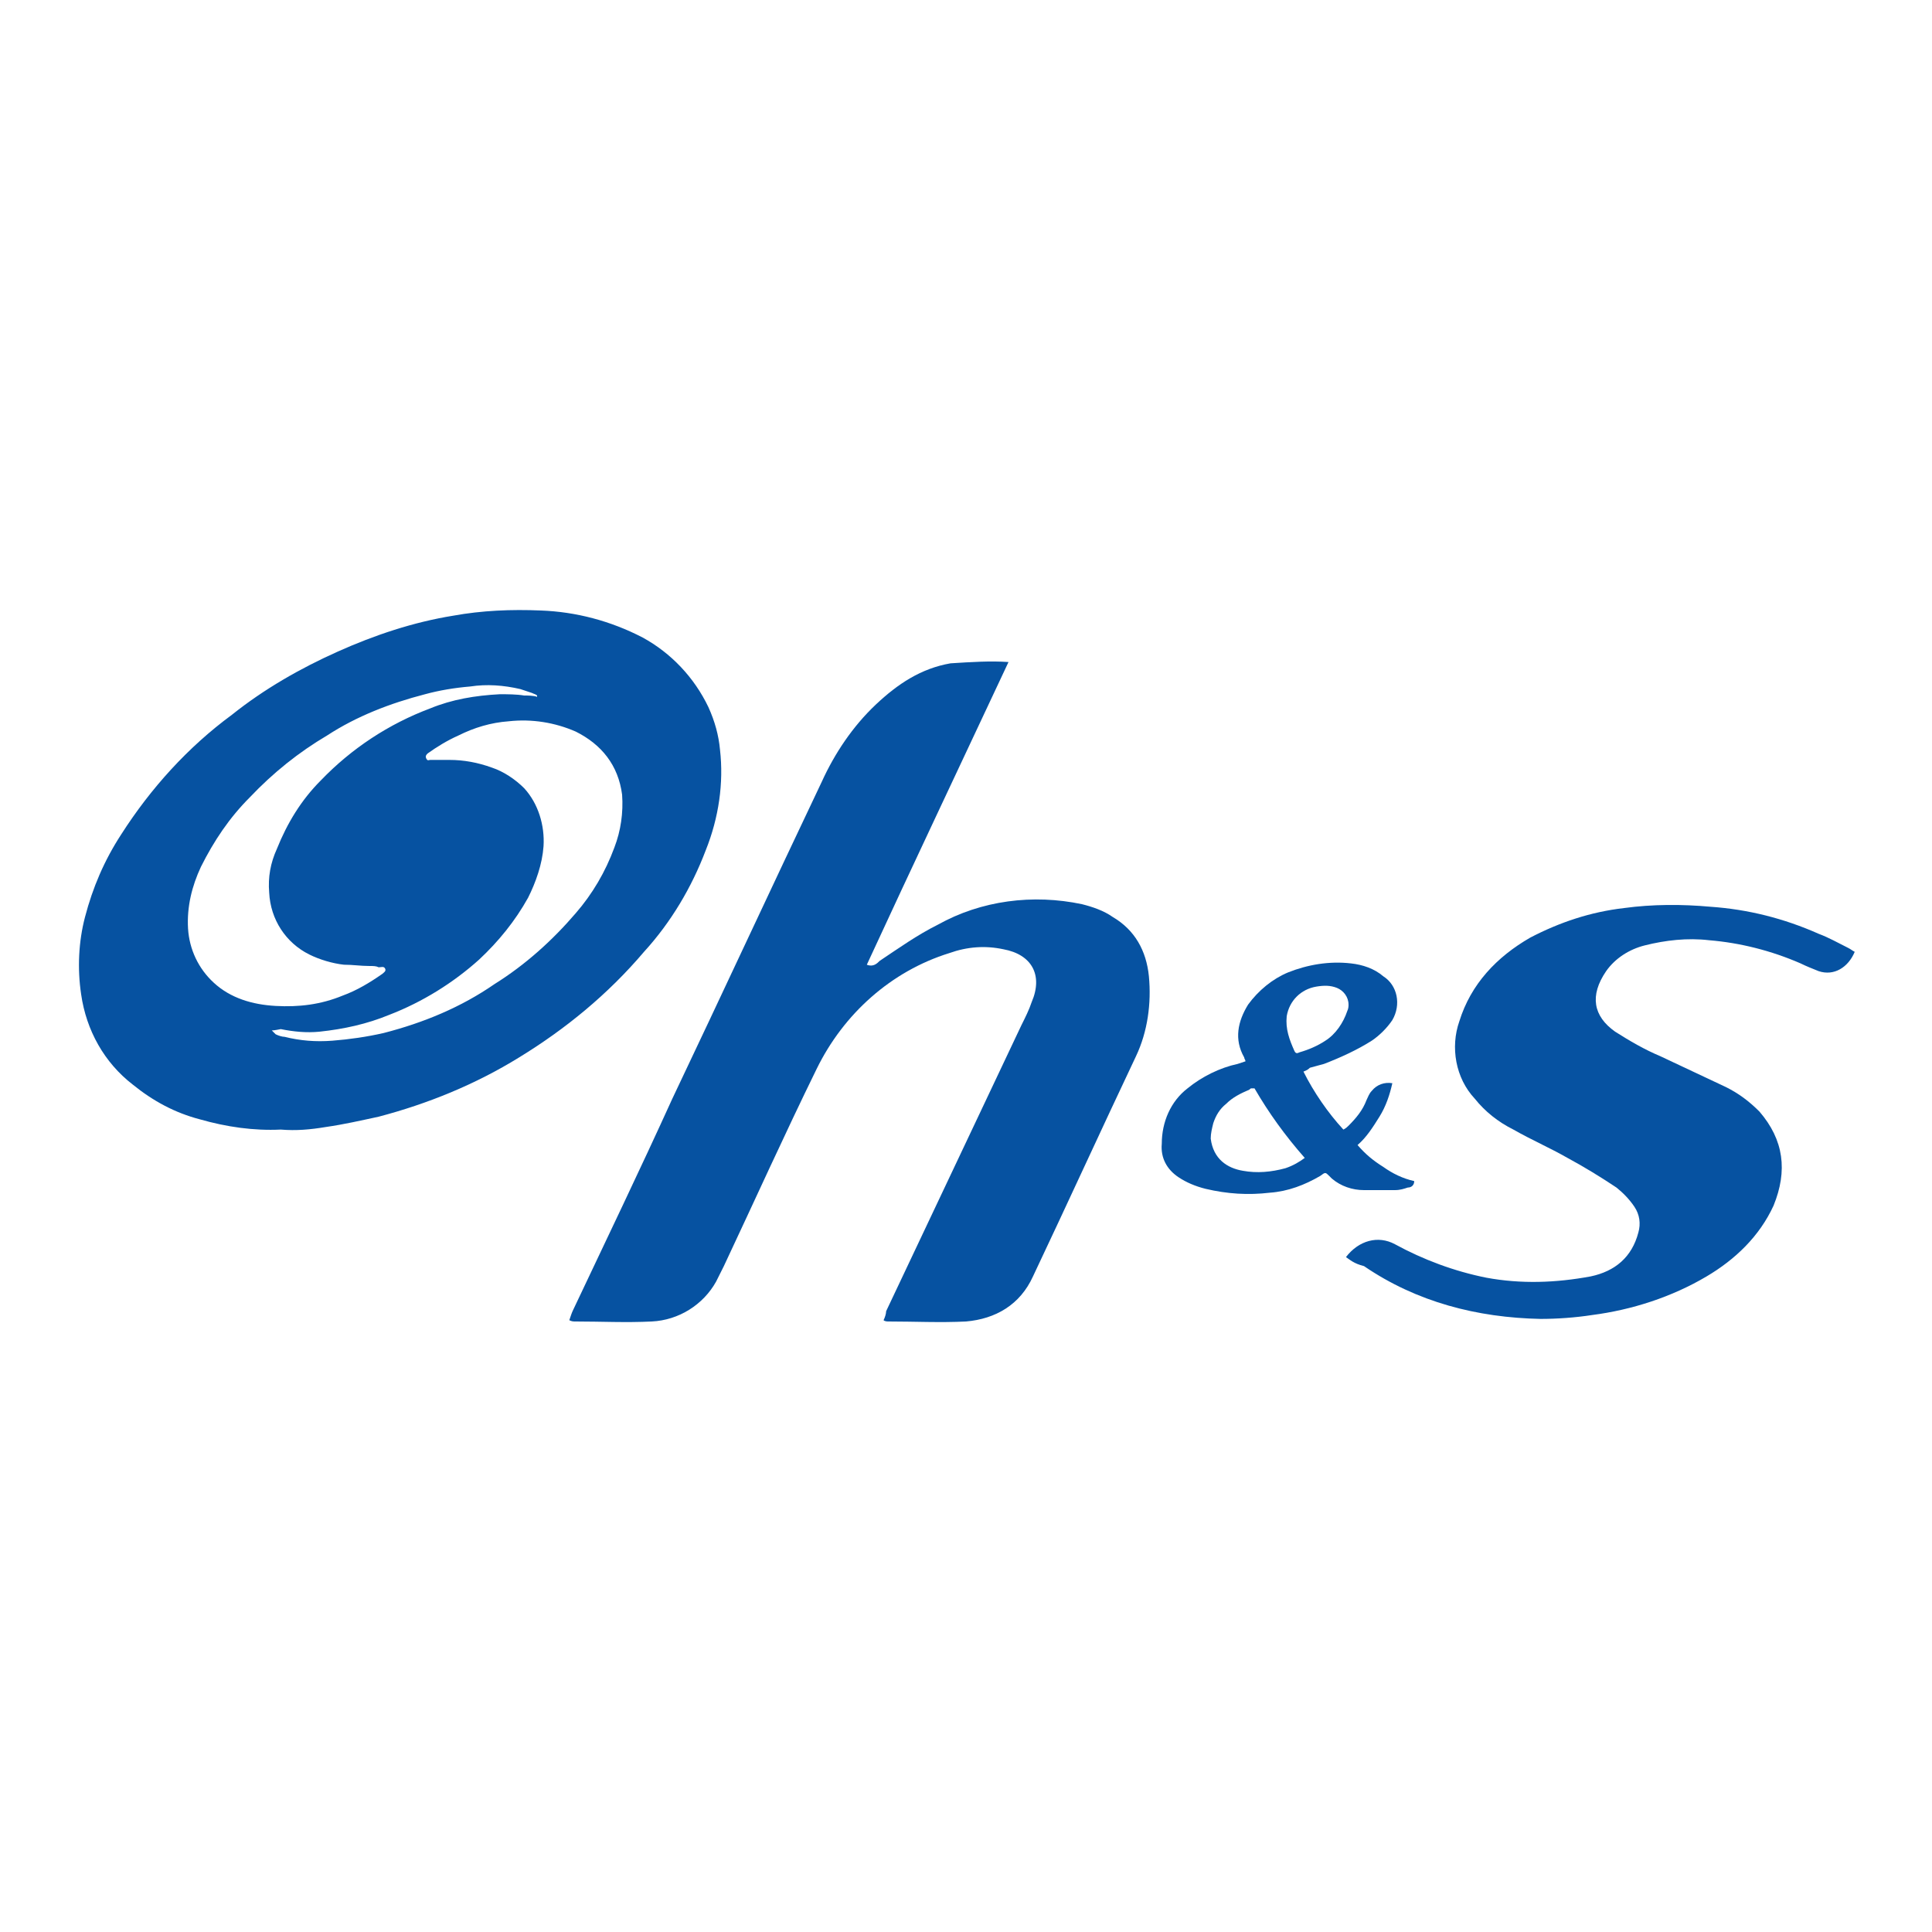
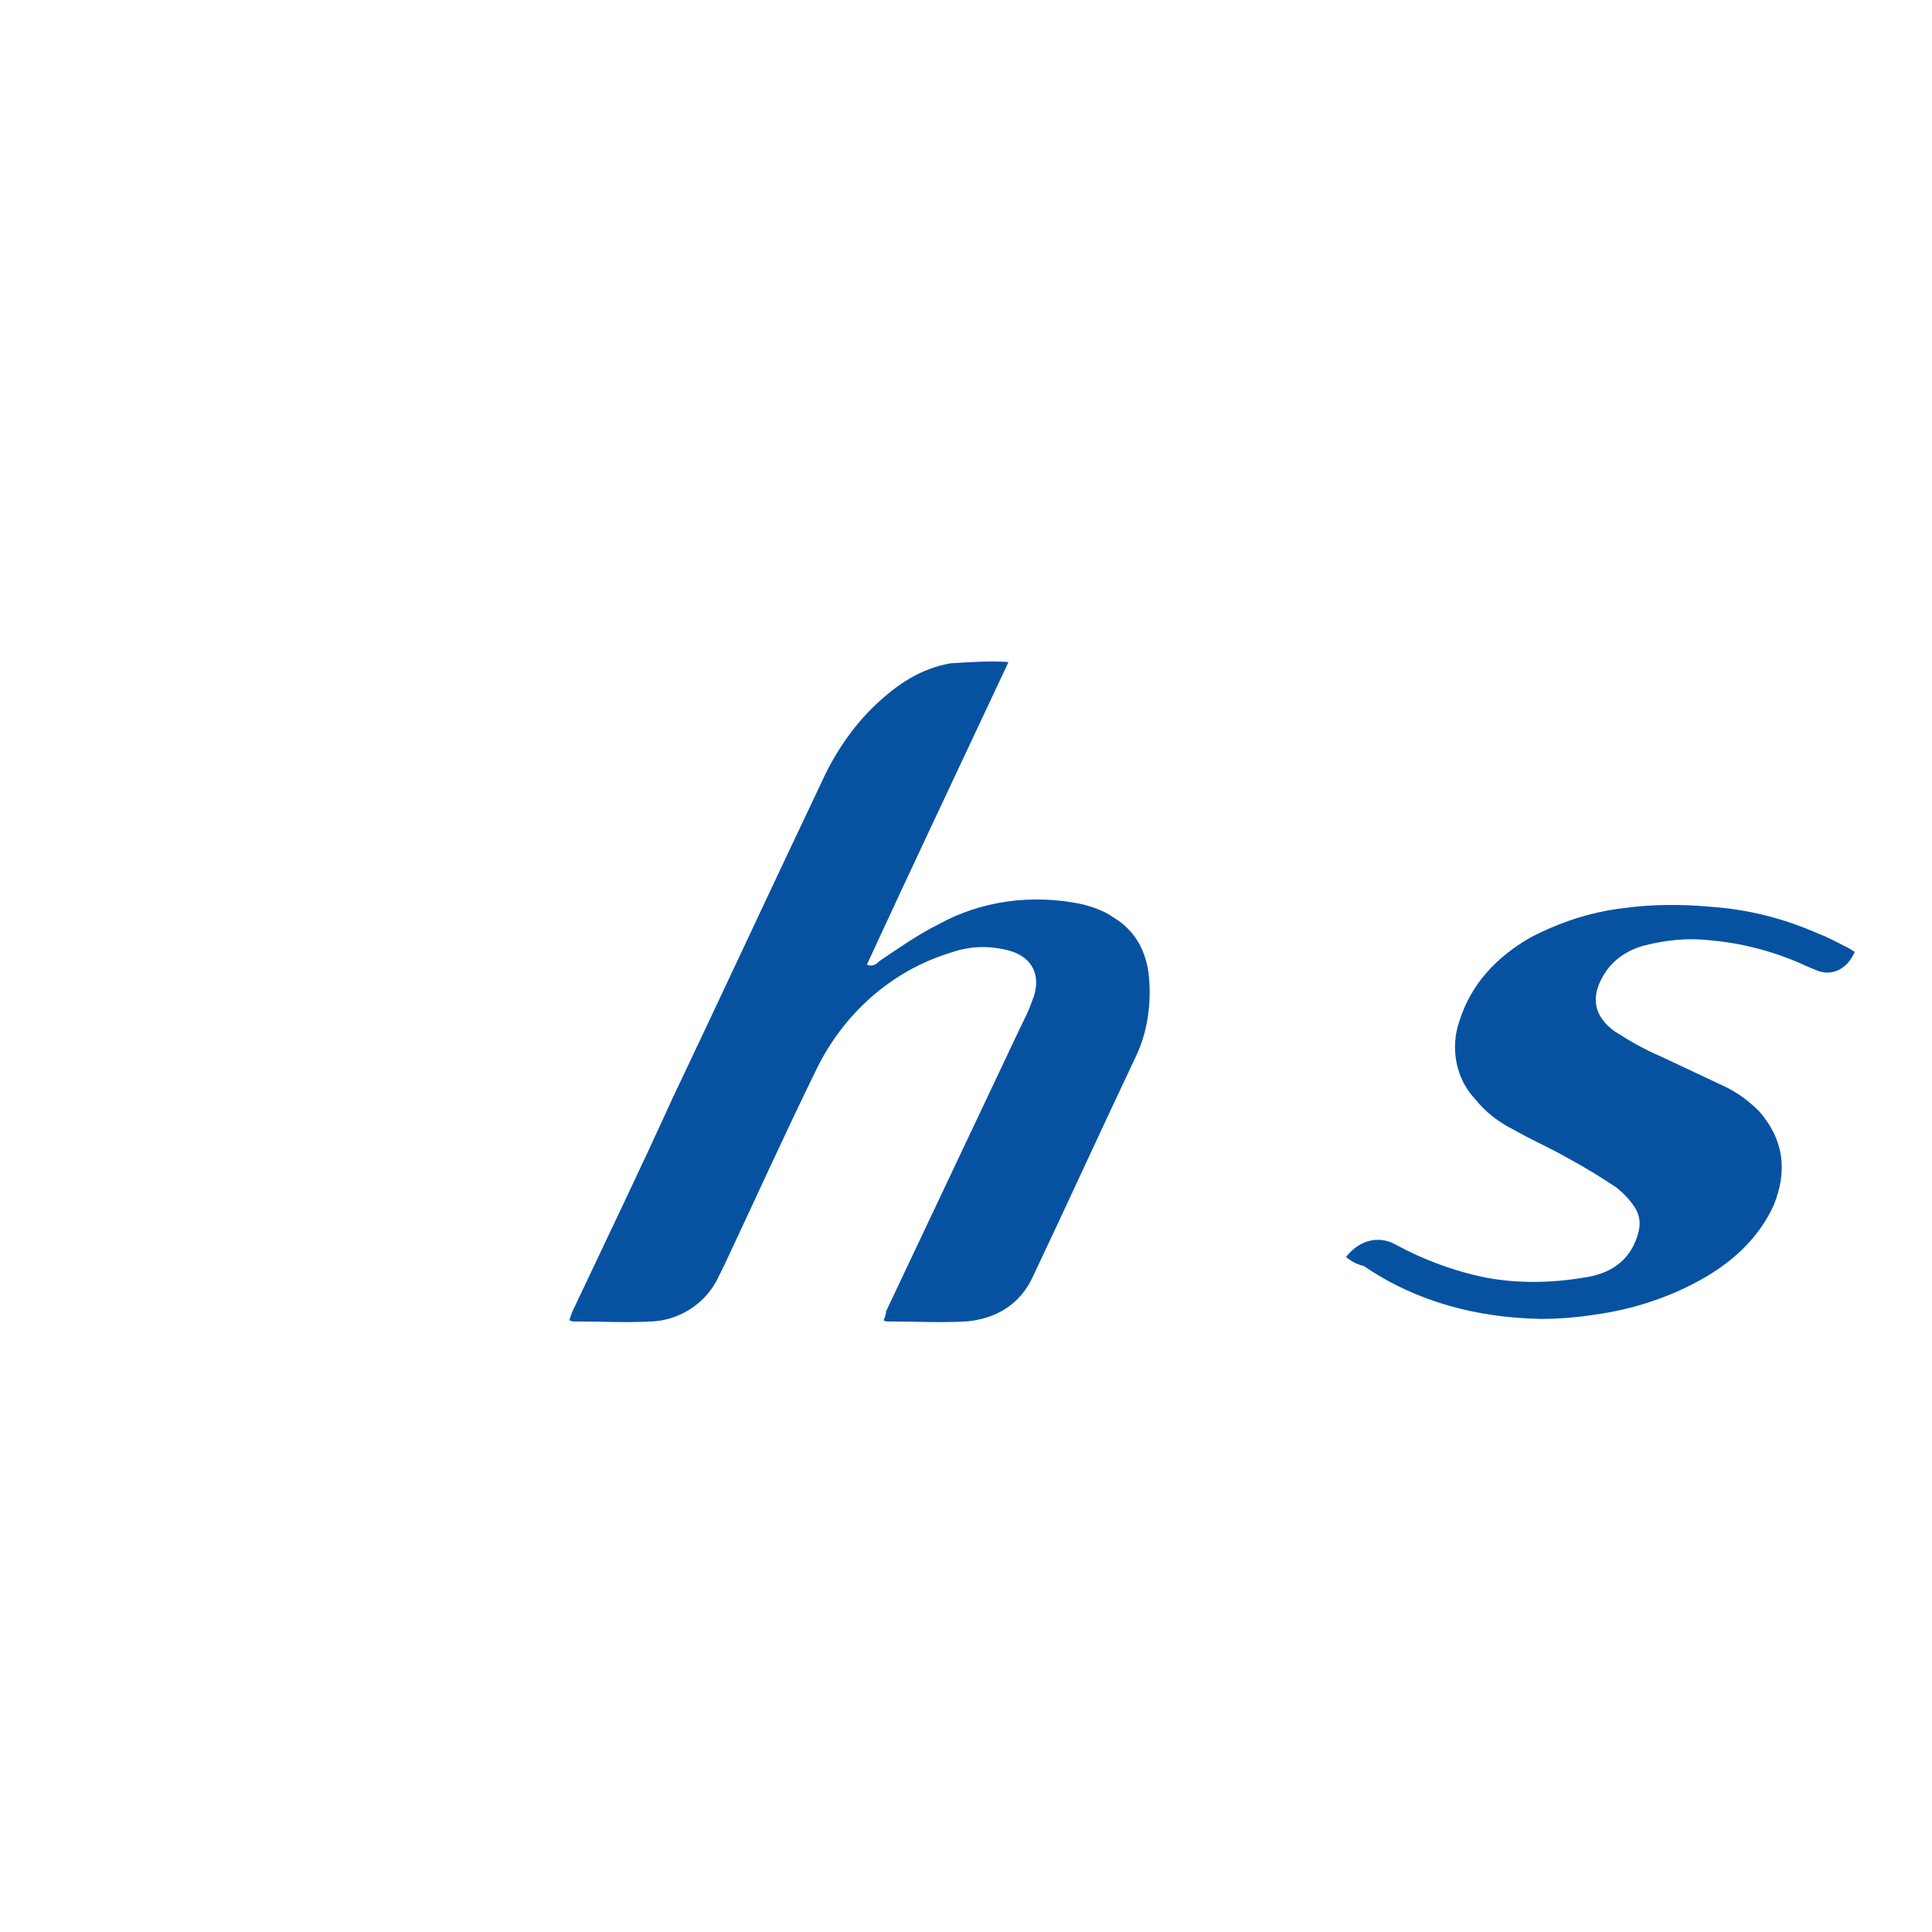
<svg xmlns="http://www.w3.org/2000/svg" id="Capa_1" x="0px" y="0px" viewBox="0 0 150 150" style="enable-background:new 0 0 150 150;" xml:space="preserve">
  <style type="text/css">	.st0{fill:#0652A1;}</style>
-   <path class="st0" d="M21.8,87.7c-2.1,0.1-4.2-0.2-6.3-0.8c-1.9-0.5-3.6-1.4-5.2-2.7c-2.2-1.7-3.6-4.2-4-7c-0.3-2-0.2-4.1,0.3-6 c0.6-2.3,1.5-4.4,2.8-6.4c2.3-3.6,5.2-6.8,8.6-9.3c2.5-2,5.3-3.6,8.2-4.9c2.9-1.3,5.9-2.3,9-2.8c2.2-0.4,4.5-0.5,6.8-0.4 c2.7,0.1,5.4,0.8,7.9,2.1c2.2,1.2,4,3.1,5.1,5.4c0.5,1.1,0.8,2.2,0.9,3.3c0.3,2.6-0.1,5.3-1.1,7.8c-1.1,2.9-2.7,5.6-4.8,7.9 c-2.8,3.3-6.1,6-9.7,8.2c-3.4,2.1-7.1,3.6-10.9,4.6c-1.4,0.3-2.7,0.6-4.1,0.8C24.1,87.7,23,87.8,21.8,87.7z M21.1,80L21.1,80 c0.1,0.1,0.2,0.2,0.3,0.3c0.2,0.1,0.5,0.2,0.7,0.2c1.2,0.3,2.4,0.4,3.7,0.3c1.3-0.1,2.7-0.3,4-0.6c3.1-0.8,6-2,8.6-3.8 c2.4-1.5,4.5-3.4,6.3-5.5c1.3-1.5,2.3-3.2,3-5.1c0.5-1.3,0.7-2.7,0.6-4.1c-0.3-2.3-1.6-3.9-3.6-4.9c-1.6-0.7-3.4-1-5.2-0.8 c-1.4,0.1-2.7,0.5-3.9,1.1c-0.9,0.4-1.7,0.9-2.4,1.4c-0.1,0.1-0.2,0.2-0.1,0.4s0.2,0.1,0.3,0.1c0.5,0,1,0,1.5,0 c1.1,0,2.2,0.2,3.3,0.6c0.9,0.3,1.8,0.9,2.5,1.6c1.1,1.2,1.6,2.9,1.5,4.5c-0.1,1.4-0.6,2.8-1.2,4c-1,1.8-2.3,3.4-3.8,4.8 c-2,1.8-4.4,3.3-7,4.3c-1.7,0.7-3.5,1.1-5.4,1.3c-1,0.1-2,0-3-0.2C21.3,80,21.2,80,21.1,80L21.1,80z M41.7,54.1l0-0.1 c-0.1-0.1-0.2-0.1-0.4-0.2c-0.3-0.1-0.6-0.2-0.9-0.3c-1.3-0.3-2.6-0.4-3.9-0.2c-1.2,0.1-2.4,0.3-3.5,0.6c-2.7,0.7-5.3,1.7-7.6,3.2 c-2.2,1.3-4.2,2.9-6,4.8c-1.6,1.6-2.8,3.4-3.8,5.4c-0.7,1.5-1.1,3.1-1,4.8c0.1,1.6,0.8,3.1,2,4.2c1.3,1.2,3,1.7,4.8,1.8 c1.8,0.1,3.5-0.1,5.2-0.8c1.1-0.4,2.1-1,3.1-1.7c0.1-0.1,0.3-0.2,0.2-0.4c-0.1-0.2-0.3-0.1-0.5-0.1C29.2,75,29,75,28.7,75 c-0.7,0-1.3-0.1-2-0.1c-0.9-0.1-1.9-0.4-2.7-0.8c-1.8-0.9-3-2.7-3.1-4.8c-0.1-1.2,0.1-2.3,0.6-3.4c0.8-2,1.9-3.8,3.4-5.3 c2.4-2.5,5.3-4.4,8.5-5.6c1.7-0.7,3.5-1,5.4-1.1c0.6,0,1.3,0,1.9,0.1C41,54,41.4,54,41.7,54.1L41.7,54.1z" />
  <path class="st0" d="M78.3,51.4c-3.7,7.9-7.4,15.7-11,23.5c0.5,0.2,0.8-0.1,1-0.3c1.5-1,2.9-2,4.5-2.8c3.4-1.9,7.4-2.4,11.2-1.6 c0.8,0.2,1.7,0.5,2.4,1c1.7,1,2.6,2.6,2.8,4.6c0.2,2.1-0.1,4.3-1,6.2c-2.7,5.7-5.3,11.4-8,17.1c-1,2.2-2.9,3.3-5.2,3.5 c-2,0.1-4,0-6,0c-0.1,0-0.3,0-0.4-0.1c0.1-0.2,0.2-0.5,0.2-0.7l10.5-22.2c0.3-0.6,0.6-1.2,0.8-1.8c0.9-2.1,0-3.7-2.2-4.1 c-1.4-0.3-2.8-0.2-4.2,0.3c-4.5,1.4-8.2,4.7-10.3,9c-2.5,5.1-4.8,10.2-7.2,15.3c-0.2,0.4-0.4,0.8-0.6,1.2c-1,1.8-2.9,3-5,3.1 c-2,0.1-3.9,0-5.9,0c-0.2,0-0.3,0-0.5-0.1c0.1-0.3,0.2-0.6,0.3-0.8c2.6-5.5,5.2-10.9,7.7-16.4c3.9-8.2,7.7-16.4,11.6-24.6 c1-2.2,2.4-4.3,4.2-6c1.7-1.6,3.5-2.8,5.8-3.2C75.4,51.4,76.9,51.3,78.3,51.4z" />
-   <path class="st0" d="M101.2,83.2c0.8,1.6,1.9,3.2,3.1,4.5c0.2-0.1,0.3-0.2,0.4-0.3c0.6-0.6,1.1-1.2,1.4-2c0.1-0.2,0.2-0.5,0.4-0.7 c0.4-0.5,1-0.7,1.6-0.6c-0.2,0.9-0.5,1.8-1,2.6c-0.5,0.8-1,1.6-1.7,2.2c0.6,0.7,1.2,1.2,2,1.7c0.7,0.5,1.5,0.9,2.4,1.1 c0,0.3-0.2,0.5-0.5,0.5c-0.3,0.1-0.6,0.2-1,0.2c-0.8,0-1.6,0-2.4,0c-0.9,0-1.8-0.3-2.5-0.9l-0.2-0.2c-0.3-0.3-0.3-0.3-0.7,0 c-1.2,0.7-2.5,1.2-3.9,1.3c-1.7,0.2-3.3,0.1-5-0.3c-0.8-0.2-1.5-0.5-2.1-0.9c-0.9-0.6-1.4-1.5-1.3-2.6c0-1.7,0.7-3.3,2-4.3 c1.1-0.9,2.5-1.6,3.9-1.9l0.6-0.2c0-0.1-0.1-0.2-0.1-0.3c-0.8-1.4-0.5-2.8,0.3-4.1c0.8-1.1,1.9-2,3.1-2.5c1.5-0.6,3.2-0.9,4.9-0.7 c0.9,0.1,1.8,0.4,2.5,1c1.1,0.7,1.4,2.2,0.7,3.4c-0.4,0.6-1,1.2-1.6,1.6c-1.1,0.7-2.4,1.3-3.7,1.8c-0.4,0.1-0.7,0.2-1.1,0.3 C101.5,83.1,101.4,83.1,101.2,83.2z M101.3,89.9c-1.5-1.7-2.8-3.5-3.9-5.4c-0.1,0-0.1,0-0.2,0c-0.1,0-0.1,0-0.2,0.1 c-0.7,0.3-1.3,0.6-1.8,1.1c-0.5,0.4-0.8,0.9-1,1.5c-0.1,0.4-0.2,0.8-0.2,1.2c0.2,1.6,1.3,2.3,2.5,2.5c1.1,0.2,2.2,0.1,3.3-0.2 C100.4,90.5,100.9,90.2,101.3,89.9L101.3,89.9z M104.7,78c0-0.6-0.4-1.1-0.9-1.3c-0.5-0.2-1-0.2-1.6-0.1c-1.2,0.2-2.1,1.1-2.3,2.3 c-0.1,1,0.2,1.8,0.6,2.7c0.1,0.2,0.2,0.2,0.4,0.1c0.7-0.2,1.4-0.5,2-0.9c0.8-0.5,1.4-1.4,1.7-2.3C104.7,78.3,104.7,78.1,104.7,78z" />
  <path class="st0" d="M104.5,97.6c1-1.3,2.5-1.7,3.8-1c2.2,1.2,4.6,2.1,7.1,2.6c2.7,0.5,5.4,0.4,8.1-0.1c1.9-0.4,3.2-1.5,3.7-3.4 c0.2-0.7,0.1-1.4-0.3-2c-0.4-0.6-0.9-1.1-1.4-1.5c-1.2-0.8-2.5-1.6-3.8-2.3c-1.4-0.8-2.8-1.4-4.2-2.2c-1.2-0.6-2.2-1.4-3-2.4 c-1.5-1.6-1.9-4-1.2-6c0.9-2.9,2.9-5,5.5-6.5c2.3-1.2,4.7-2,7.3-2.3c2.2-0.3,4.5-0.3,6.7-0.1c2.9,0.2,5.7,0.9,8.4,2.1 c0.8,0.3,1.5,0.7,2.3,1.1c0.2,0.1,0.3,0.2,0.5,0.3c-0.5,1.2-1.6,1.9-2.8,1.5c-0.5-0.2-1-0.4-1.4-0.6c-2.3-1-4.7-1.6-7.1-1.8 c-1.7-0.2-3.4,0-5,0.4c-1.2,0.3-2.3,1-3,2c-1.3,1.9-1,3.5,0.7,4.7c1.1,0.7,2.3,1.4,3.5,1.9c1.7,0.8,3.4,1.6,5.1,2.4 c1,0.5,1.8,1.1,2.6,1.9c1.9,2.2,2.2,4.6,1.1,7.3c-1.1,2.4-3,4.2-5.2,5.5c-2.7,1.6-5.8,2.6-8.9,3c-1.3,0.2-2.7,0.3-4,0.3 c-4.9-0.1-9.6-1.3-13.7-4.1C105.1,98.1,104.8,97.8,104.5,97.6z" />
</svg>